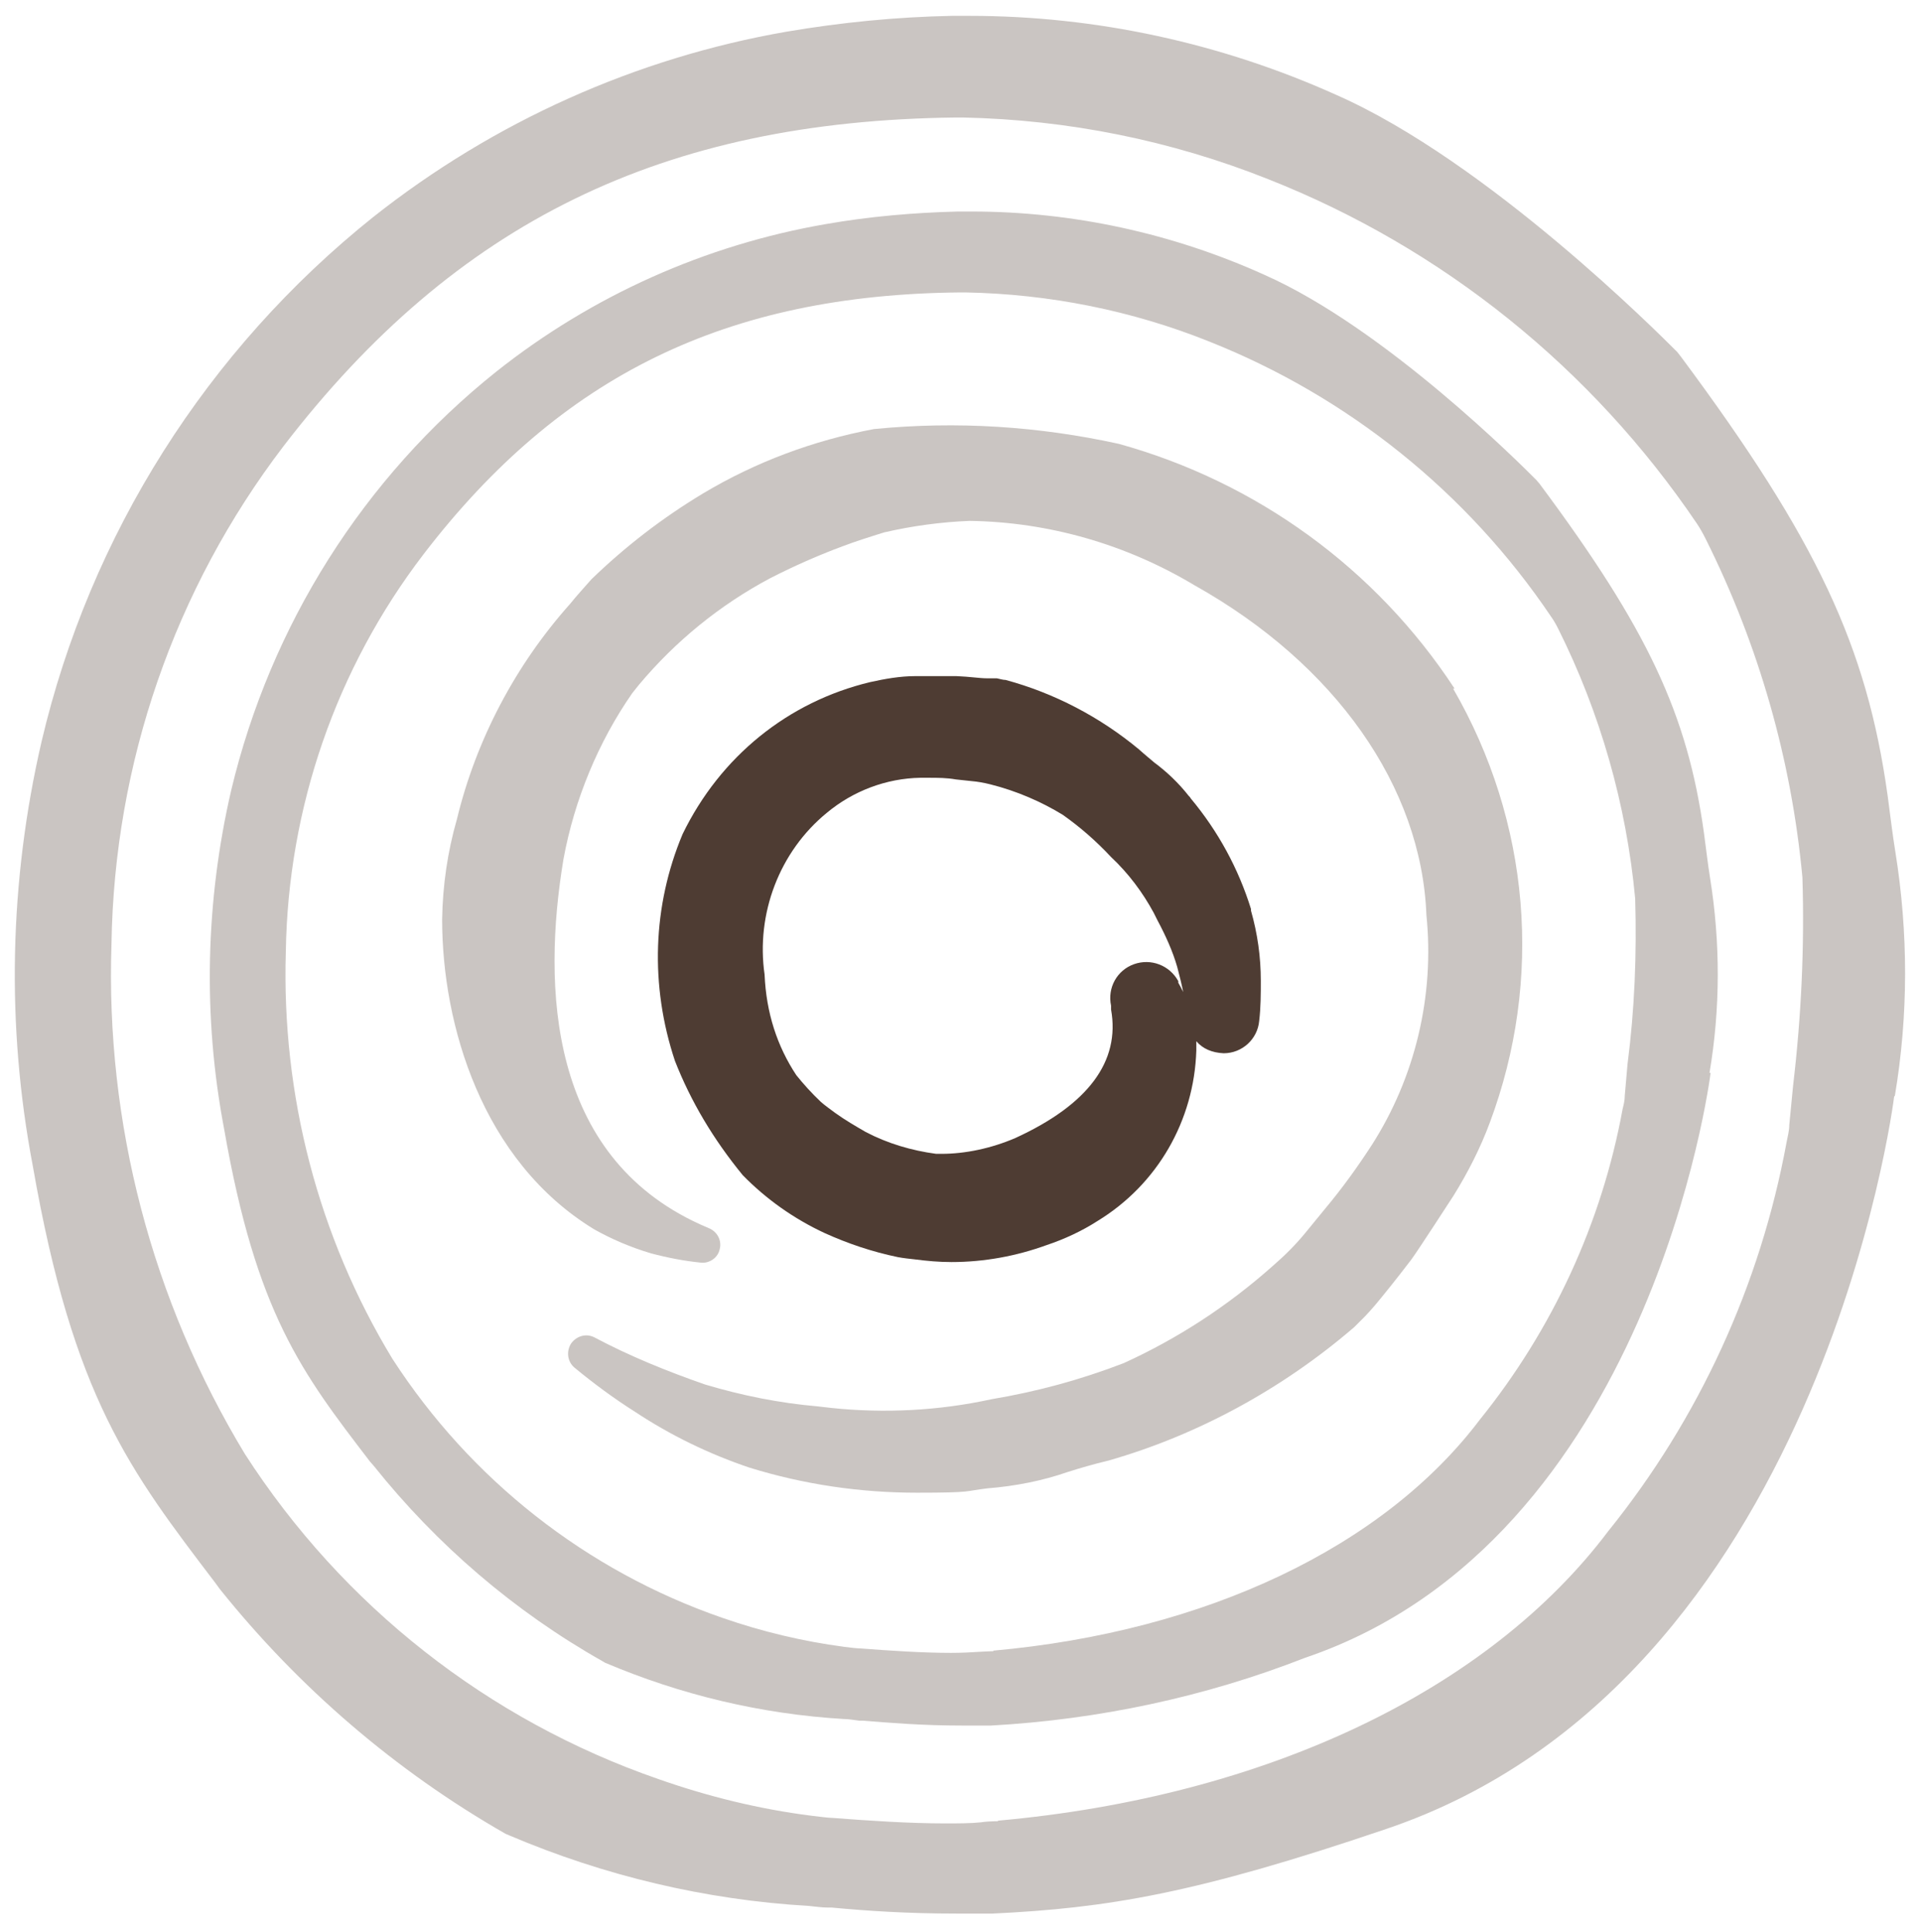
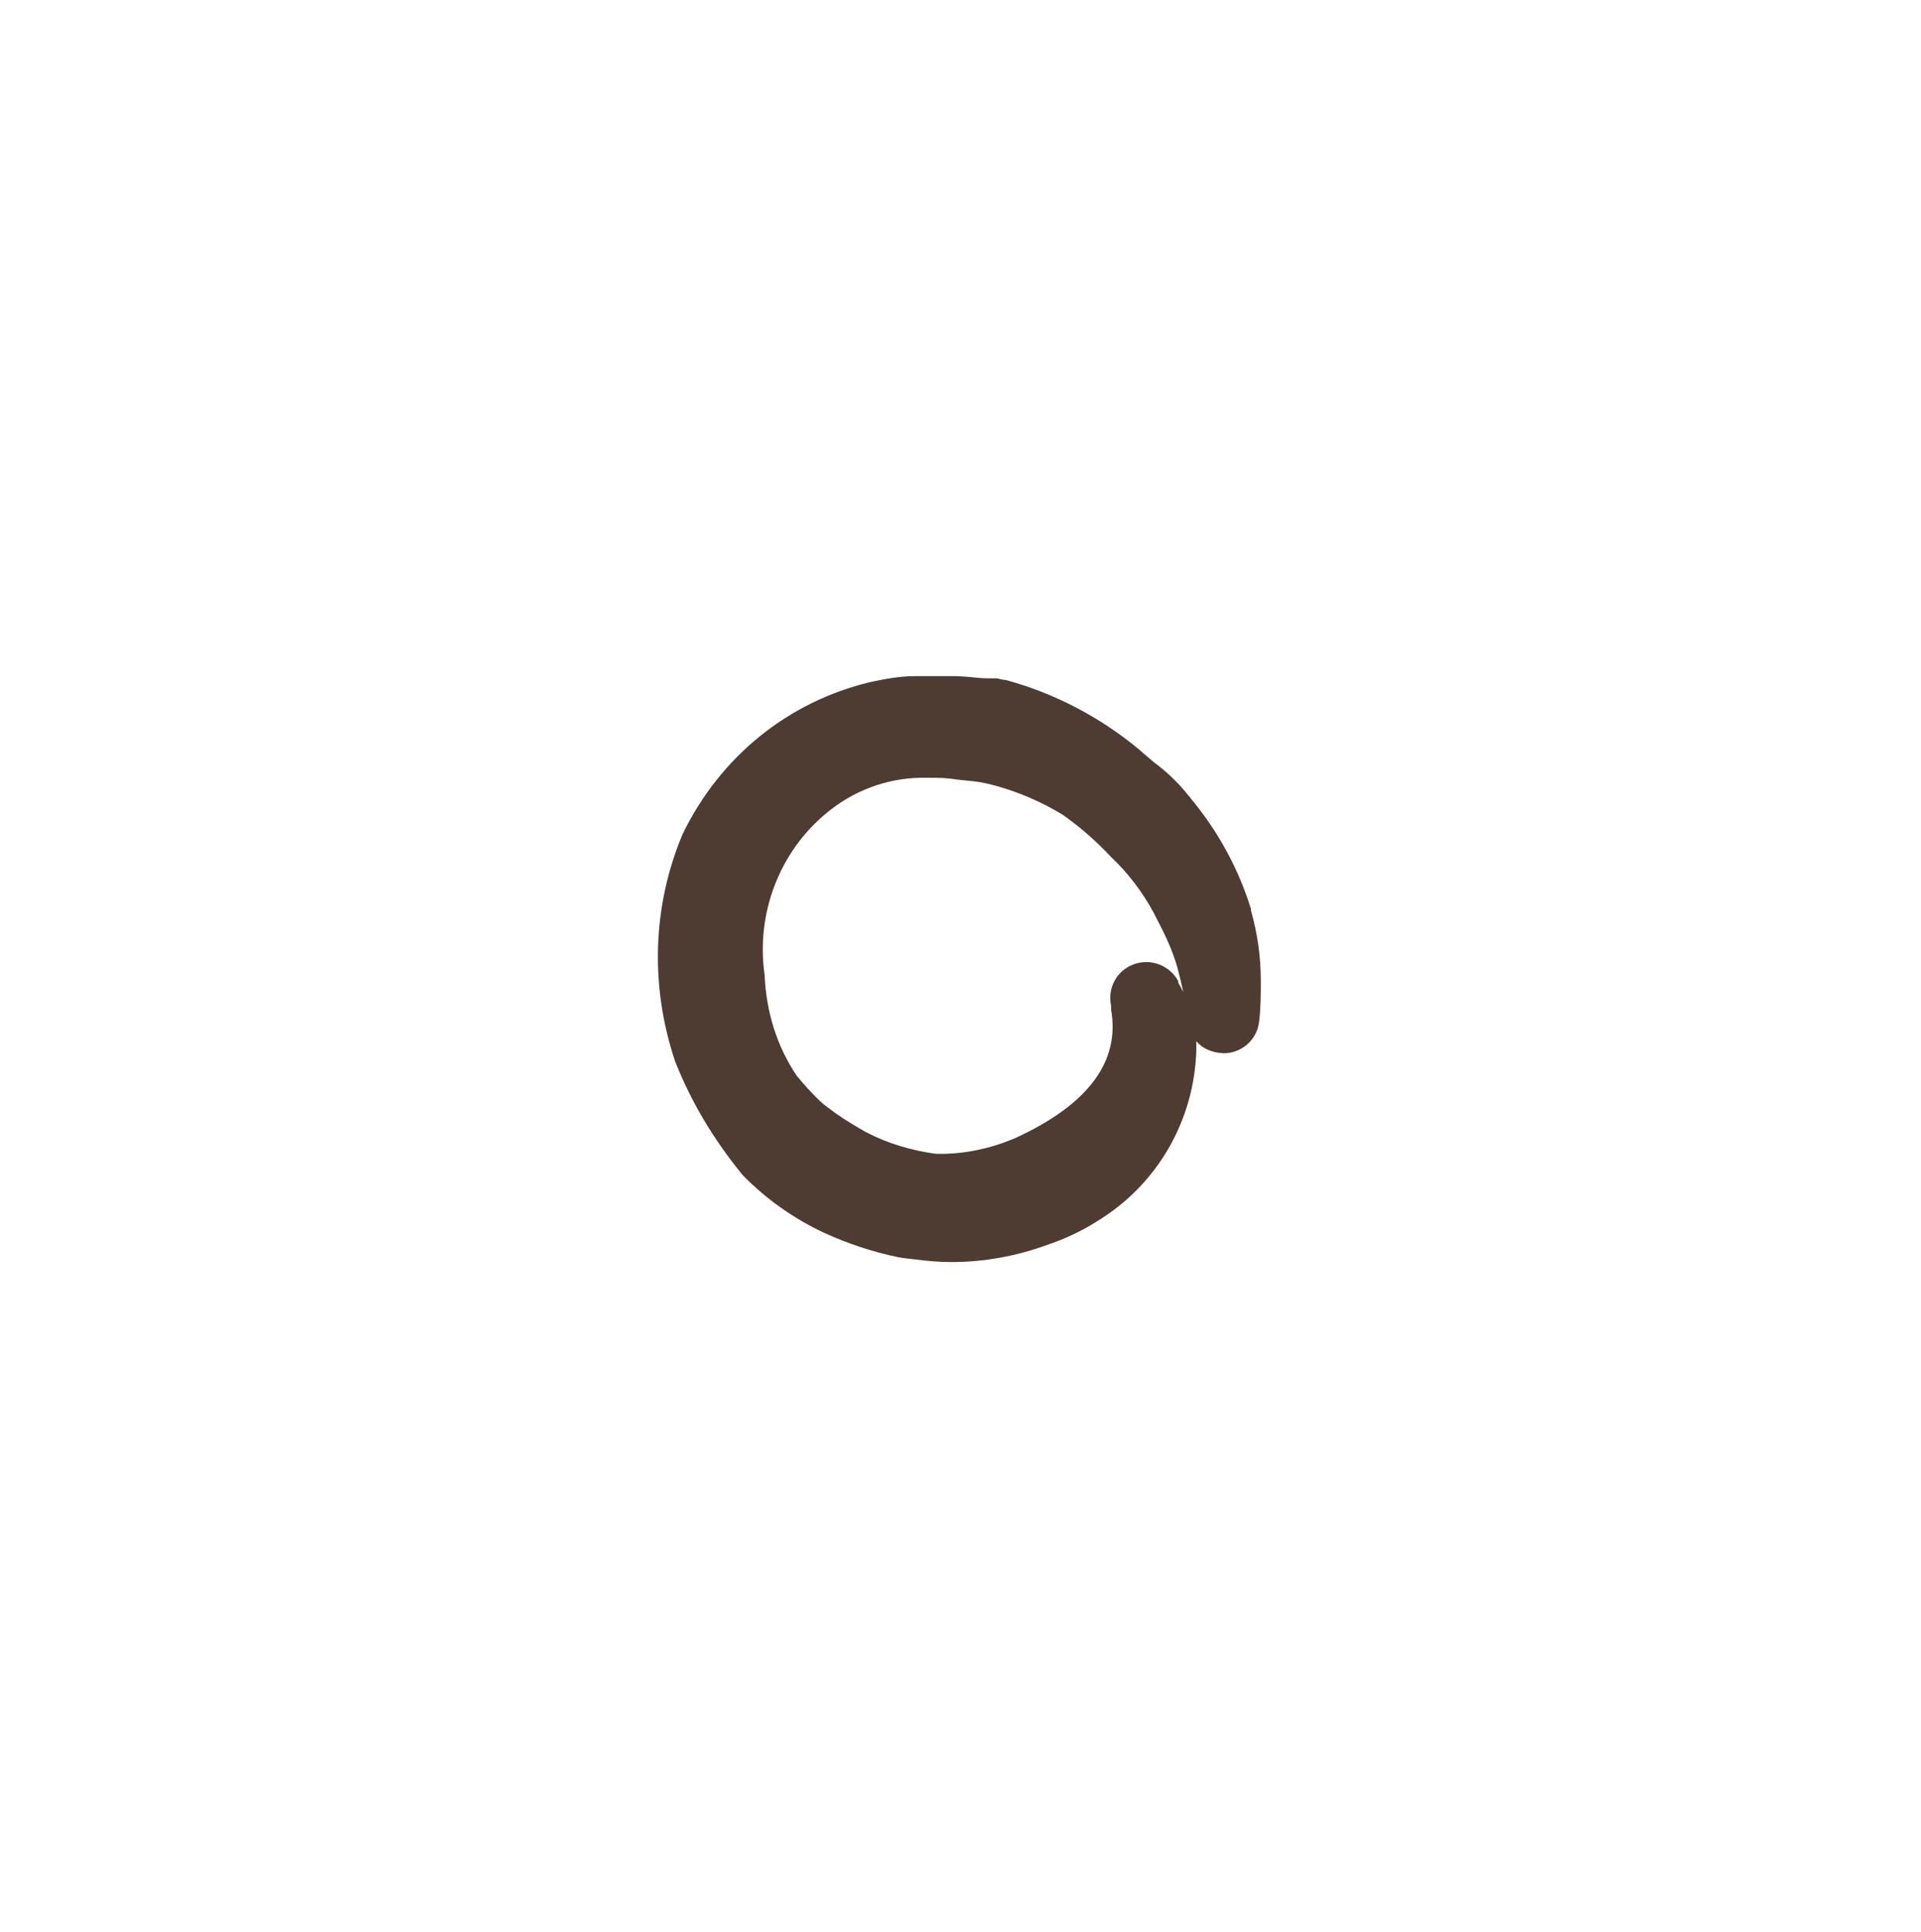
<svg xmlns="http://www.w3.org/2000/svg" id="Ebene_1" version="1.1" viewBox="0 0 351.5 353.5">
-   <path id="Pfad_1092" d="M346.7,200.6c2.5-14.8,2.5-29.9.1-44.8-.5-3.1-.9-6.4-1.4-10.2-3.8-27.3-12.9-46.8-37.8-80.3-.2-.3-.5-.6-.7-.9-3.5-3.5-34.7-34.8-62.3-47-21.1-9.5-44-14.5-67.2-14.5h-3.2c-10.2.2-20.3,1.2-30.3,2.9-27.6,4.8-53.6,16.5-75.6,33.9-30.4,24.3-51.8,58.1-60.7,96-5.9,25.5-6.5,51.9-1.6,77.6,7.4,42.4,17.8,55.8,33.4,76.3l.8,1.1c14.5,18.1,32.2,33.3,52.3,44.8l.7.3c17.4,7.4,35.9,11.8,54.8,12.9,1.1.1,2.4.3,3.5.3h.7c6.4.6,13.7,1.1,23,1.1h6.4c20.9-1,37.1-3.6,72.1-15.5,79.2-26.8,92.8-133,92.9-134.1M182.6,333.2h-.5c-.6,0-2.1.1-2.6.2-1.9.2-4.1.2-6.6.2-6.6,0-14-.5-20.5-1-.8,0-3-.3-3.9-.4-9.5-1.2-18.9-3.5-28-6.7-31.2-10.8-57.8-31.7-75.7-59.5-17-28.1-25.5-60.5-24.4-93.3.5-33,11.5-64.9,31.5-91.1,31.5-41,69.4-59.5,123-60.1h1.3c19.2.4,38.1,4.2,55.9,11.3,31.9,12.6,59.2,34.6,78.4,63,.6.9,1.1,1.8,1.6,2.8,9.7,19.4,15.7,40.4,17.7,61.9.4,12.7-.2,25.4-1.7,38.1l-.7,7.2c0,1.1-.3,2.1-.5,3.2-4.8,26.1-16,50.5-32.6,71.1-22,29.2-62.7,48.6-111.7,53" fill="#4e3c33" opacity=".3" />
-   <path d="M266.1,125.9c-14.3-21.8-36.1-37.7-61.4-44.7-14.6-3.2-29.6-4.2-44.8-2.7-11.1,2.1-21.6,6-31.3,11.8-7.3,4.4-14.1,9.6-20.4,15.7-1.3,1.5-2.7,3-3.9,4.5-10,11.2-17.2,24.9-20.7,39.4-1.7,5.9-2.6,12.1-2.7,18.3,0,19.3,7.3,44.2,27.8,56.7,3.2,1.8,6.7,3.3,10.4,4.4,3,.8,6.1,1.4,9.1,1.7,1.6.2,3.2-.9,3.5-2.5.4-1.6-.5-3.2-2-3.8l-1.6-.7c-27.7-12.6-28.9-43.3-25-66.8,2-10.9,6.4-21.5,12.6-30.4l1.2-1.5c6.7-8,14.8-14.6,24-19.5,4.3-2.2,8.8-4.2,13.4-5.9,2.1-.8,4.6-1.6,7.5-2.5,5.2-1.2,10.5-1.9,15.6-2.1,14.5.2,28.7,4.3,41.2,11.8,25.7,14.4,41.5,36.8,42.4,60.3,1.5,14.7-2,29.6-10,42.1-2.6,4-5.4,7.9-8.5,11.6l-3.6,4.4c-1.8,2.2-3.8,4.2-6,6.1-8.2,7.3-17.4,13.3-27.3,17.8-7.8,3-15.8,5.2-24.2,6.6-9.6,2.1-19.5,2.6-29.2,1.6l-2.6-.3c-7-.6-13.9-2-20.6-4-6.9-2.4-13.8-5.2-20.2-8.6-1.5-.8-3.3-.3-4.3,1.1-.9,1.4-.7,3.3.6,4.4,3.5,2.9,7.3,5.7,11.1,8.1,6.5,4.3,13.5,7.7,20.9,10.2,10,3.1,20.3,4.6,30.7,4.6s8.6-.3,12.9-.8c5.1-.4,10.1-1.4,14.7-3,2.2-.7,4.6-1.4,7.5-2.1,16.4-4.7,31.9-13.2,44.9-24.4l1.5-1.5.5-.5c.5-.5,1-1.1,1.8-2,1.5-1.8,3.7-4.5,6.6-8.3,1.2-1.6,7.4-11.2,7.8-11.8,2.6-4.2,4.9-8.7,6.6-13.3,9.8-26.2,7.4-55-6.7-79.4h.2Z" fill="#4e3c33" opacity=".3" />
  <path d="M228.9,166.3c-2.3-7.4-6-14.2-11-20.2-.1-.2-.2-.3-.4-.5-1.8-2.3-4-4.4-6.3-6.1-.8-.7-1.7-1.4-2.8-2.4-7.1-5.9-15.5-10.3-24.4-12.7-.5,0-1.1-.2-1.6-.3,0,0-1.1,0-1.2,0h-.7c-1.2,0-3-.3-5.5-.4h-7.5c-2.8,0-5.6.5-8.3,1.1-15,3.6-27.4,13.6-34.3,27.8-5.5,13.1-6,27.7-1.4,41.5,2.9,7.4,7,14.3,12.4,20.9,4.3,4.4,9.4,8,15,10.6,4.2,1.9,8.6,3.4,13.4,4.4,1.1.2,2.1.3,3,.4,2.3.3,4.5.5,6.8.5,6,0,11.9-1.1,17.4-3.1,3.3-1.1,6.5-2.6,9.3-4.4,11-6.7,17.7-18.4,18.1-31.2v-1.7c1.2,1.4,2.9,2.1,5,2.2,3.4,0,6.2-2.6,6.5-5.9.3-2.5.3-5,.3-7.4,0-4.3-.6-8.6-1.8-12.8v-.2ZM215.6,179.5c-1.6-2.9-5-4.2-8.1-3.1-3.1,1.1-4.9,4.3-4.2,7.6v.7c1.7,9.5-4.2,17.4-17.5,23.5-4.4,1.9-9.2,2.9-13.5,2.9h-1c-4.5-.6-8.9-1.9-12.9-4-1.9-1.1-3.8-2.2-5.6-3.5-.8-.6-1.8-1.3-2.6-2-1.7-1.6-3.3-3.4-4.5-4.9-3.5-5.3-5.5-11.4-5.8-18.4-1.6-11.1,2.7-22.5,11.4-29.6,4.8-4,10.9-6.3,17.1-6.4h1.5c1.7,0,3.3,0,5,.3l2.8.3c1.2.1,2.3.3,3.5.6,4.8,1.2,9.4,3.2,13.3,5.6,3.1,2.2,6,4.7,8.8,7.7,3.2,3,5.8,6.5,7.8,10.2l.7,1.4c1.5,2.8,2.8,5.7,3.6,8.5.4,1.5.8,3.1,1.1,4.6-.3-.6-.6-1.2-.9-1.7v-.3Z" fill="#4e3c33" />
-   <path id="Pfad_1133" d="M312.8,196.3c2-11.8,2-23.9.1-35.7-.4-2.5-.7-5.1-1.1-8.1-3-21.8-10.3-37.4-30.1-64-.2-.2-.4-.5-.6-.7-2.8-2.8-27.6-27.7-49.7-37.5-16.8-7.6-35.1-11.6-53.6-11.6h-2.5c-8.1.2-16.2.9-24.2,2.3-22,3.8-42.8,13.1-60.3,27-24.3,19.4-41.3,46.4-48.5,76.6-4.7,20.3-5.2,41.4-1.3,61.9,5.9,33.8,14.2,44.6,26.7,60.9l.7.8c11.5,14.4,25.7,26.6,41.8,35.7l.5.3c13.9,5.9,28.6,9.4,43.7,10.3.9,0,1.9.2,2.8.3h.6c5.1.4,10.9.9,18.4.9h5.1c19.7-1.1,39.1-5.2,57.5-12.4,63.2-21.4,74.1-106.1,74.2-107M181.8,302.1h-.4c-.4,0-1.7.1-2.1.1-1.5.1-3.3.2-5.3.2-5.2,0-11.2-.4-16.4-.8-.7,0-2.4-.2-3.1-.3-7.6-1-15.1-2.8-22.3-5.3-24.9-8.6-46.1-25.3-60.4-47.4-13.6-22.4-20.3-48.3-19.5-74.5.4-26.3,9.2-51.8,25.2-72.7,25.1-32.7,55.4-47.5,98.2-47.9h1c15.3.3,30.4,3.3,44.6,9,25.4,10.1,47.2,27.6,62.5,50.3.5.7.9,1.4,1.3,2.2,7.7,15.4,12.5,32.2,14.1,49.4.3,10.1-.1,20.3-1.4,30.3l-.5,5.7c0,.9-.2,1.7-.4,2.5-3.8,20.8-12.8,40.3-26.1,56.8-17.6,23.3-50.1,38.8-89.1,42.3" fill="#4e3c33" opacity=".3" />
</svg>